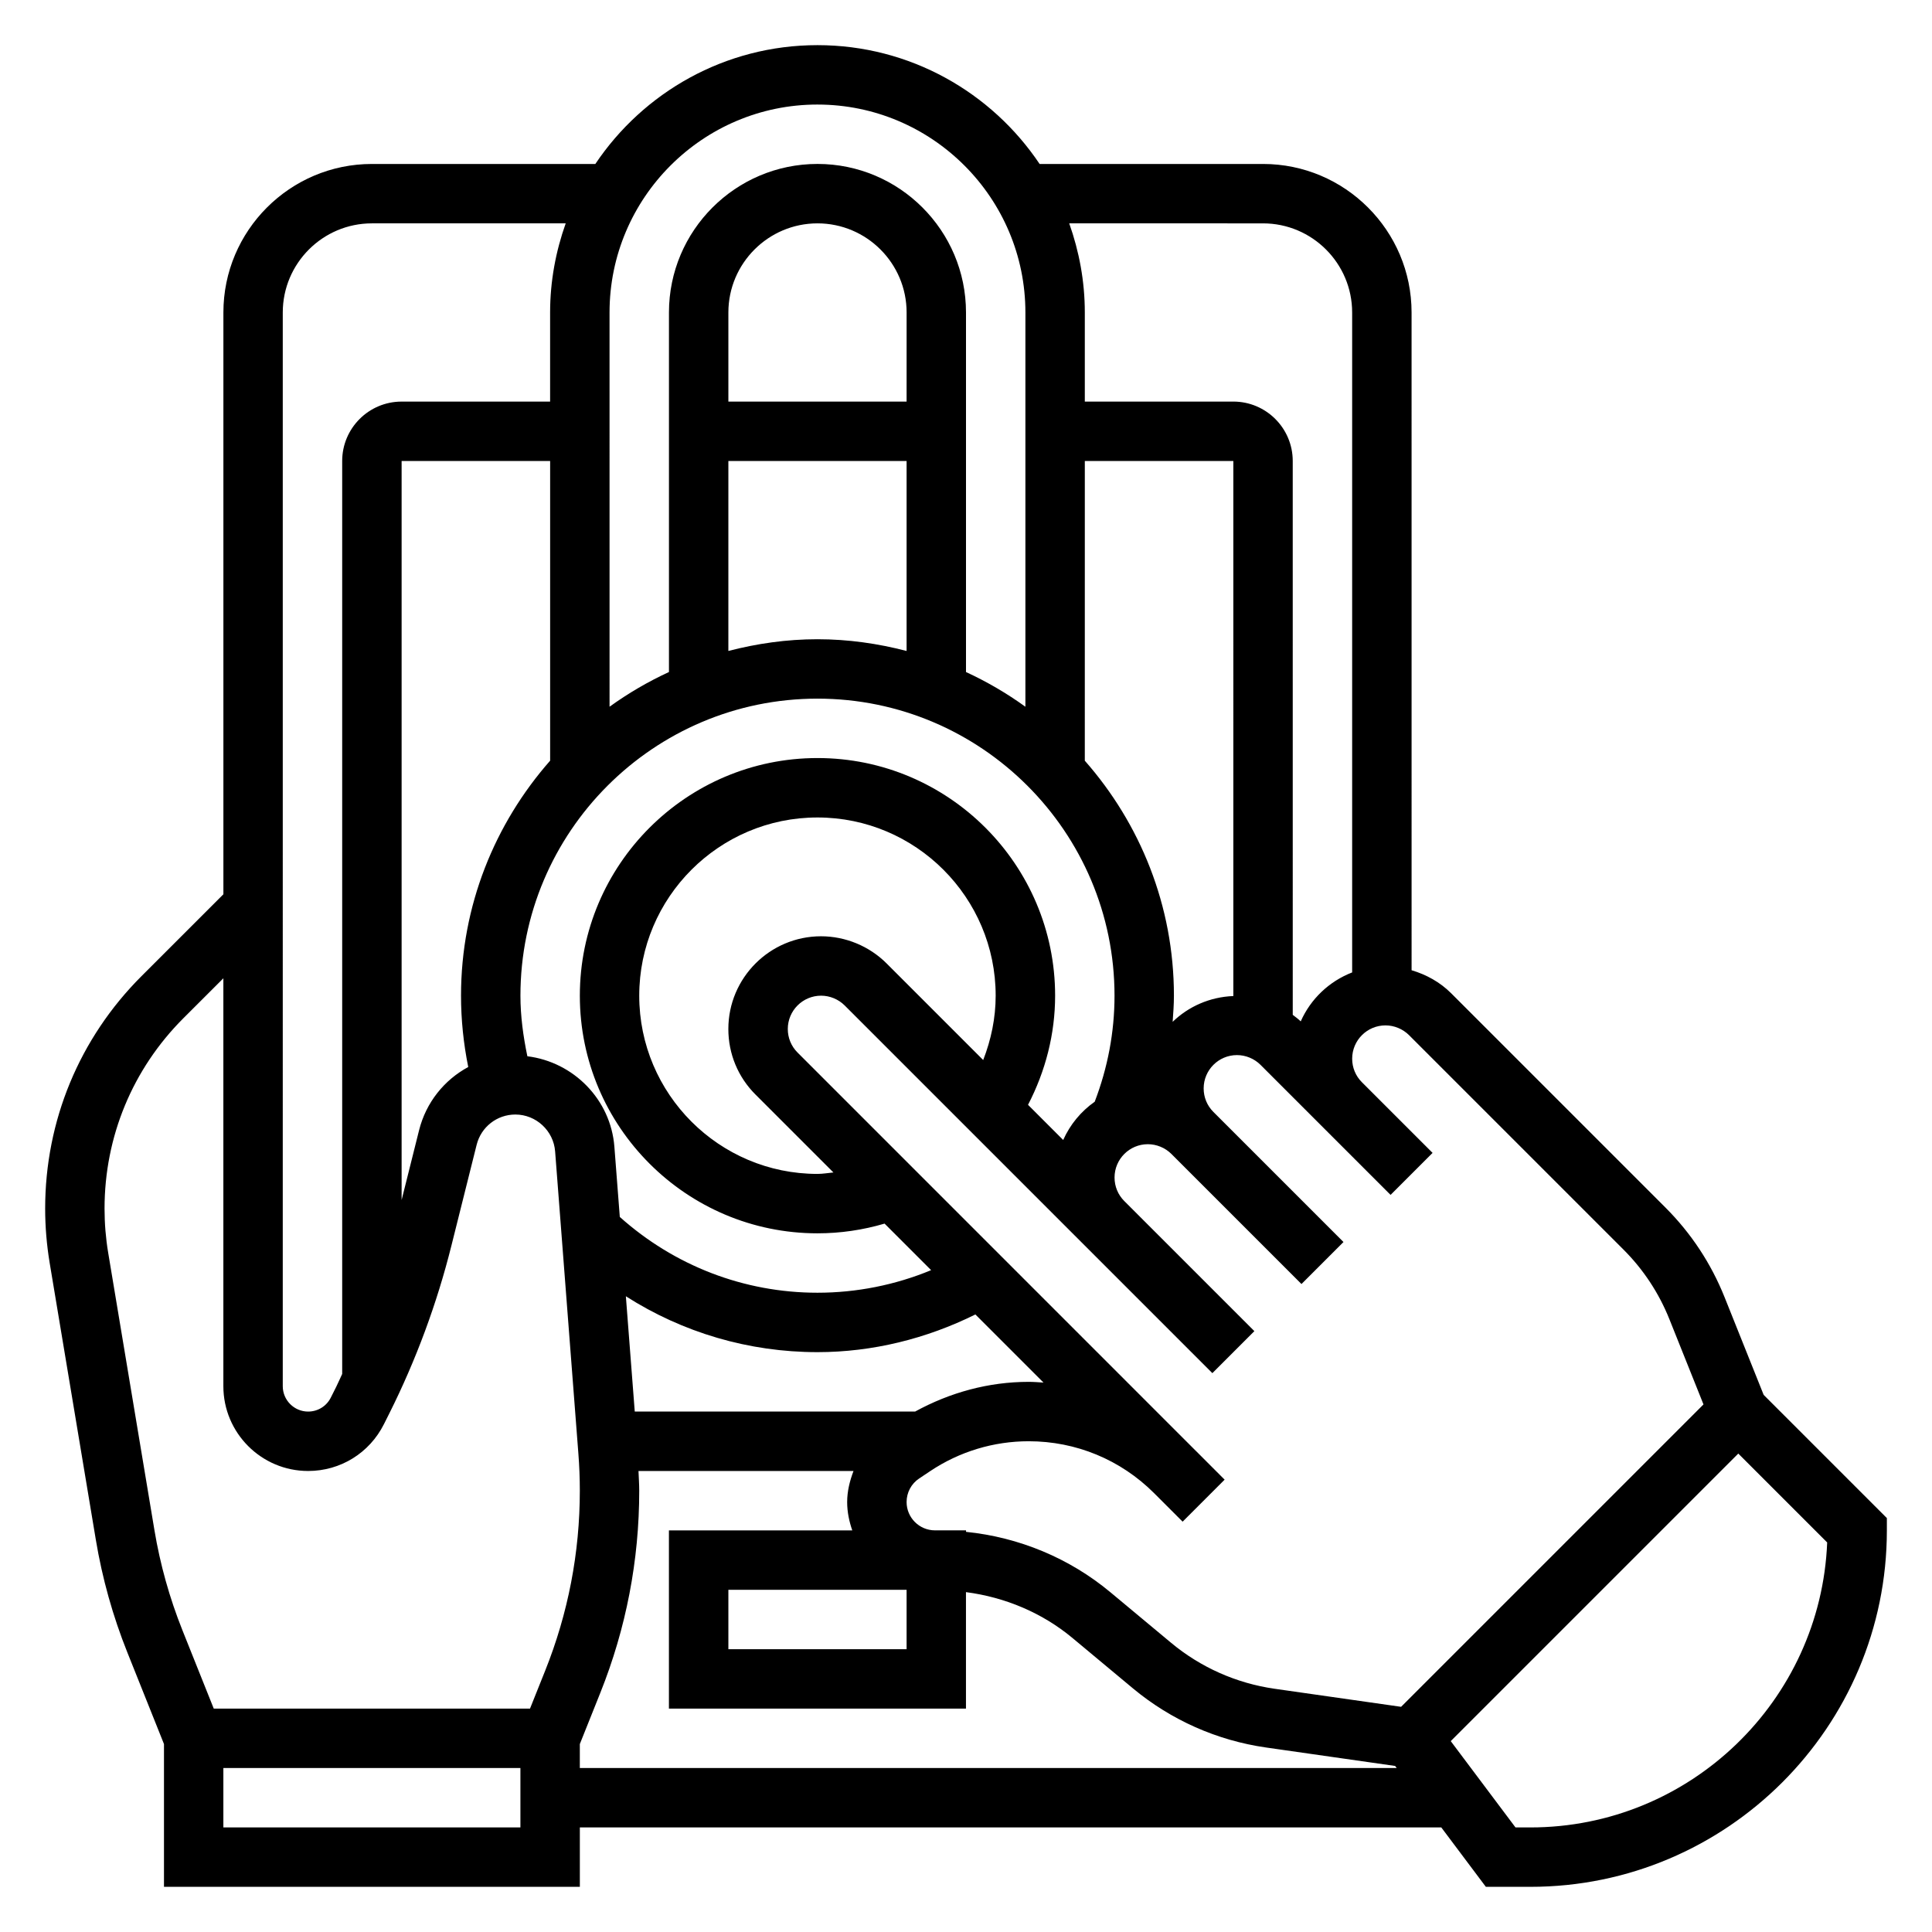
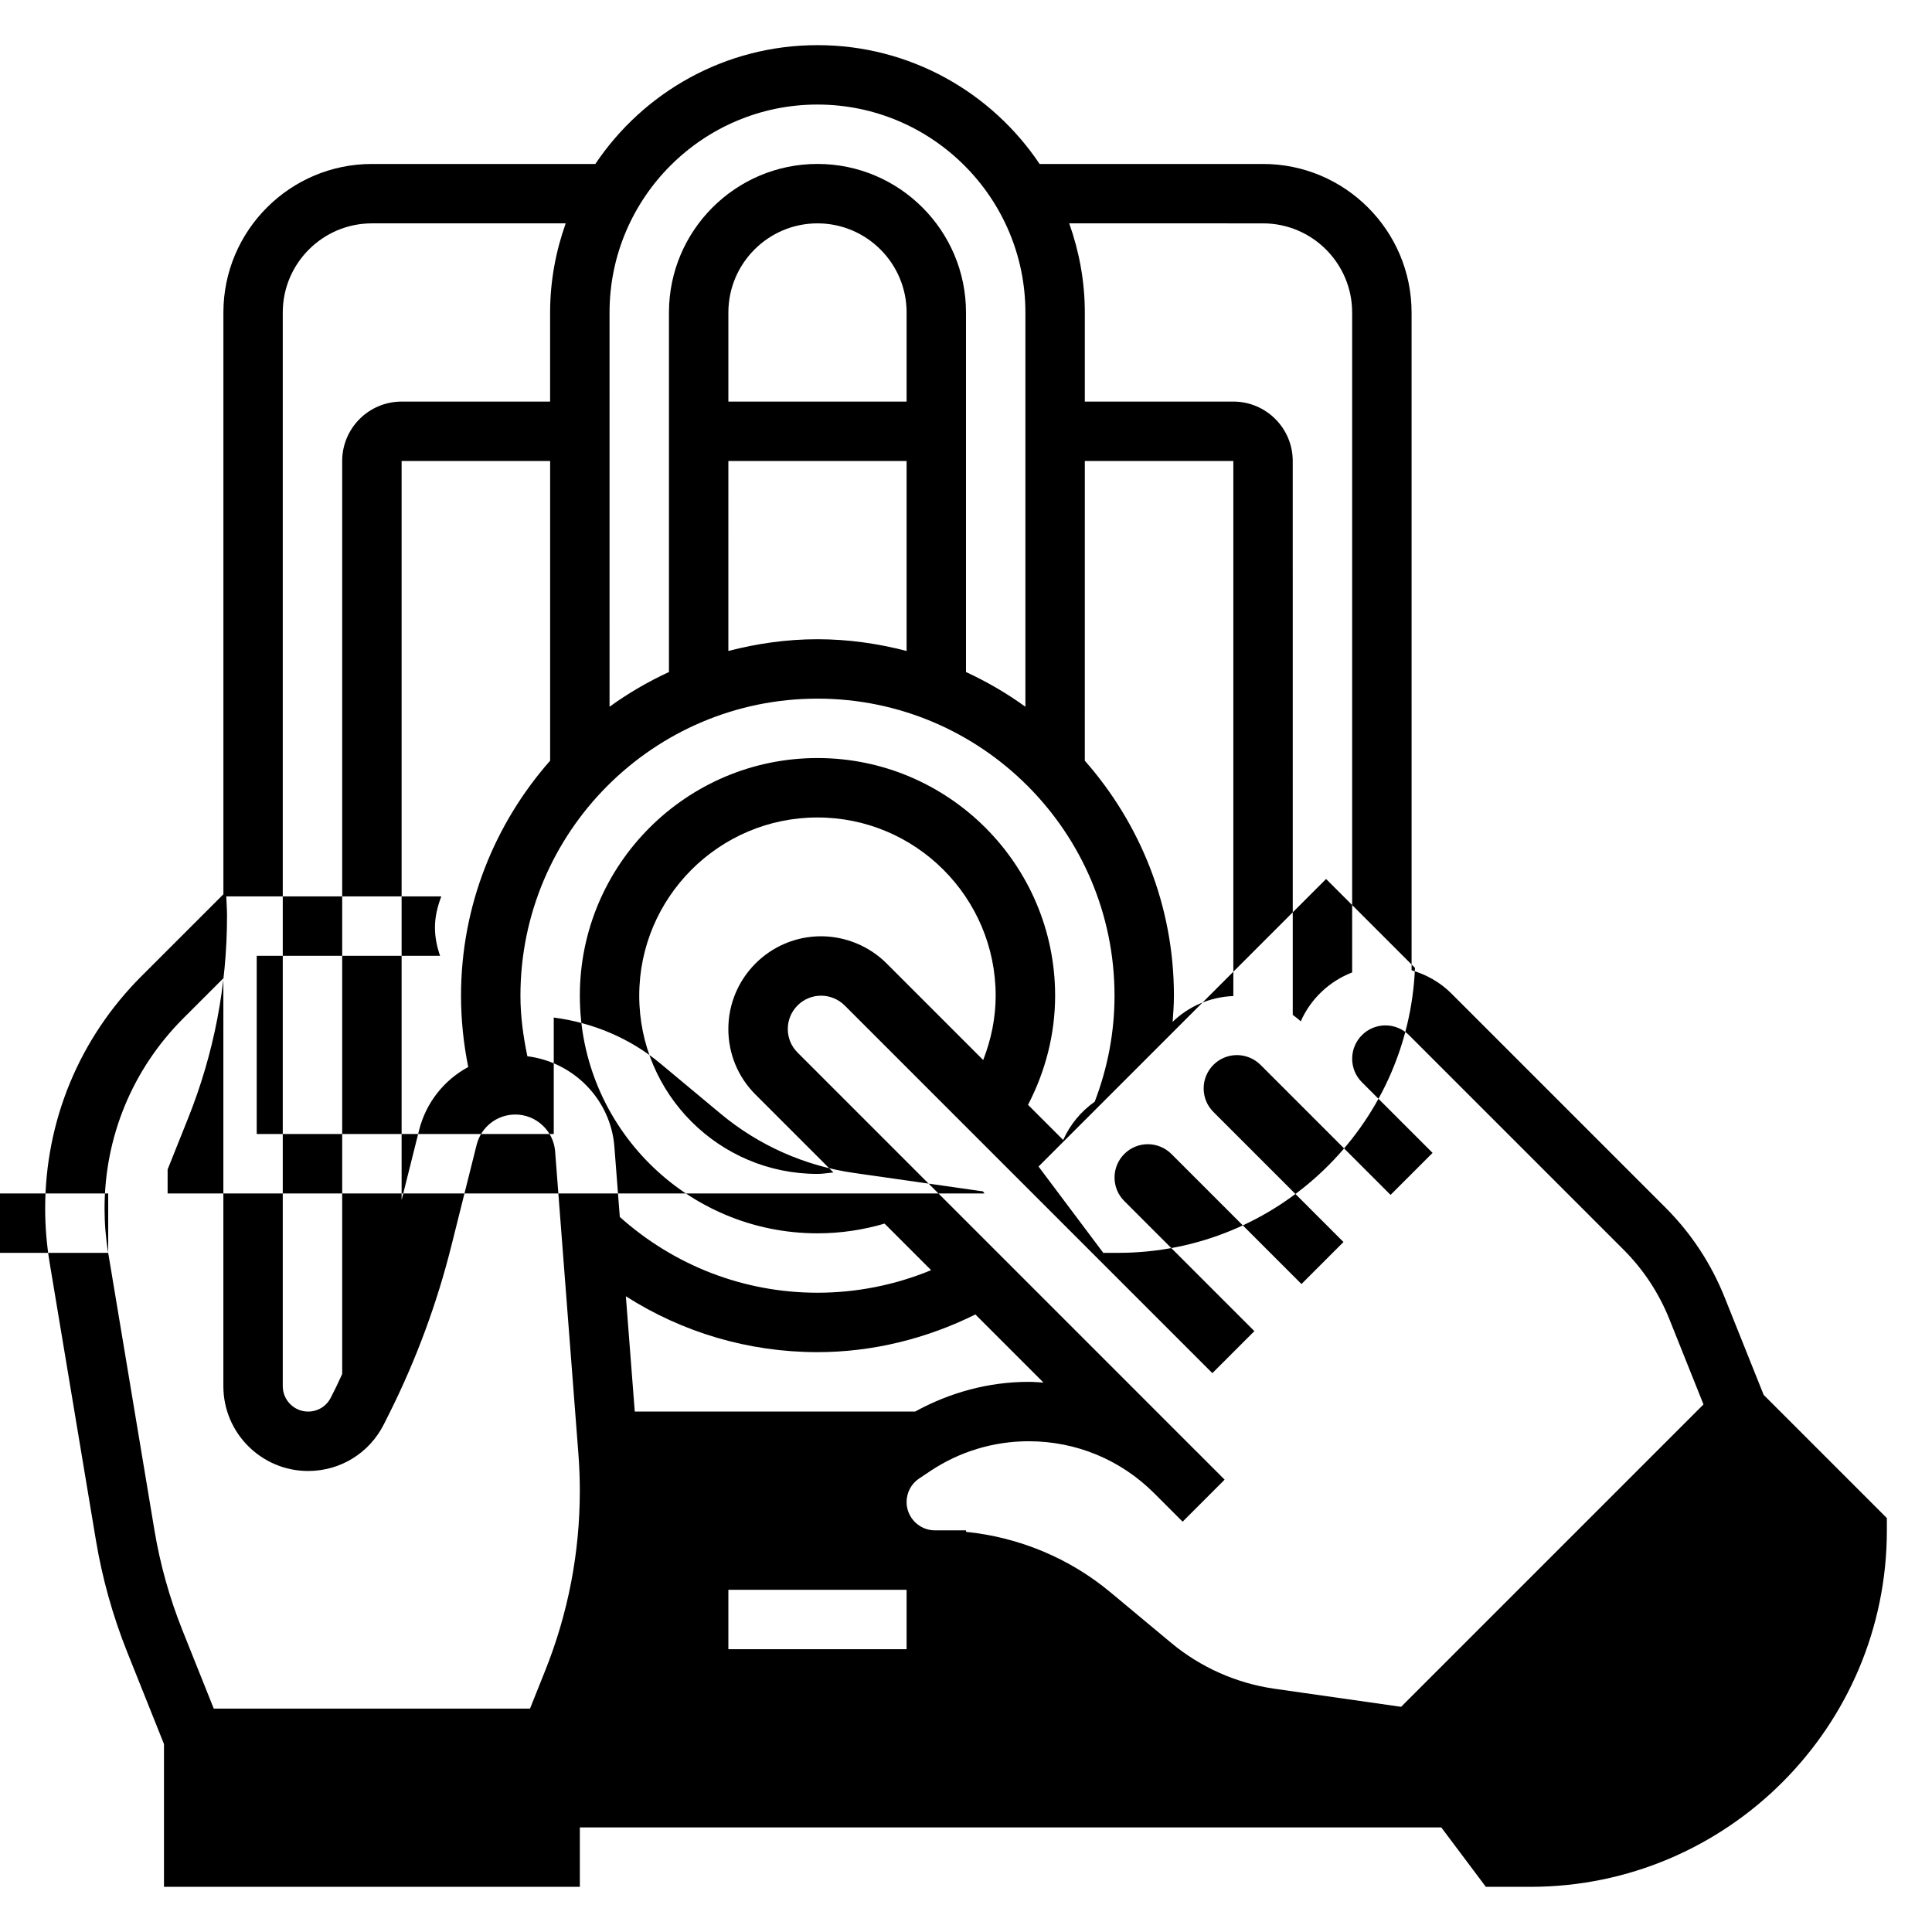
<svg xmlns="http://www.w3.org/2000/svg" fill="#000000" width="800px" height="800px" version="1.1" viewBox="144 144 512 512">
-   <path d="m611.39 513.66-10.352-25.867c-3.582-8.949-8.855-16.957-15.68-23.781l-56.82-56.82c-2.906-2.906-6.551-4.914-10.453-6.07l-0.004-174.31c0-21.703-17.656-39.359-39.359-39.359h-59.215c-12.719-18.973-34.352-31.488-58.867-31.488-24.512 0-46.145 12.516-58.867 31.488h-59.211c-21.703 0-39.359 17.656-39.359 39.359v154.18l-21.734 21.727c-16.445 16.449-25.5 38.309-25.5 61.57 0 4.769 0.402 9.59 1.18 14.312l12.25 73.461c1.691 10.18 4.496 20.223 8.352 29.852l9.707 24.277v37.84h110.21v-15.742h228.29l11.809 15.742h11.809c52.09 0 94.465-42.375 94.465-94.465v-3.258zm-37.164-38.52c5.305 5.305 9.406 11.531 12.195 18.5l9.02 22.547-80.137 80.137-33.52-4.785c-10.125-1.449-19.625-5.668-27.48-12.219l-16.004-13.328c-10.879-9.078-24.277-14.617-38.289-16.035v-0.395h-8.227c-4.156 0-7.527-3.367-7.527-7.508 0-2.519 1.242-4.856 3.344-6.25l2.938-1.961c7.746-5.164 16.777-7.898 26.082-7.898 12.531 0 24.332 4.879 33.211 13.738l7.574 7.574 11.133-11.133-7.535-7.543c-0.023-0.023-0.055-0.047-0.078-0.07l-105.57-105.58c-1.668-1.668-2.582-3.879-2.582-6.242 0-4.863 3.961-8.824 8.824-8.824 2.32 0 4.598 0.945 6.242 2.582l97.449 97.449 11.133-11.133-34.473-34.473c-1.668-1.668-2.582-3.879-2.582-6.242 0-4.863 3.957-8.824 8.824-8.824 2.32 0 4.598 0.945 6.242 2.582l34.473 34.473 11.133-11.133-34.473-34.473c-1.672-1.668-2.582-3.879-2.582-6.242 0-4.863 3.957-8.824 8.824-8.824 2.32 0 4.598 0.945 6.242 2.582l34.469 34.469 11.133-11.133-18.727-18.727c-1.672-1.664-2.582-3.875-2.582-6.238 0-4.863 3.957-8.824 8.824-8.824 2.32 0 4.598 0.945 6.242 2.582zm-189.97 90.168v15.742h-47.23v-15.742zm-94.465-219.72c-14.648 16.648-23.617 38.406-23.617 62.277 0 6.367 0.66 12.699 1.914 18.902-6.352 3.426-11.195 9.398-13.035 16.781l-4.621 18.469v-195.85h39.359zm-6.035 78.328c-1.098-5.273-1.836-10.629-1.836-16.051 0-43.406 35.312-78.719 78.719-78.719s78.719 35.312 78.719 78.719c0 9.723-1.82 19.145-5.25 28.102-3.629 2.551-6.527 6.047-8.352 10.141l-9.32-9.32c4.629-8.91 7.18-18.758 7.18-28.922 0-34.723-28.254-62.977-62.977-62.977-34.723 0-62.977 28.254-62.977 62.977s28.254 62.977 62.977 62.977c6.078 0 12.035-0.883 17.781-2.574l12.336 12.336c-9.492 3.926-19.738 5.981-30.117 5.981-19.484 0-37.934-7.156-52.387-20.082l-1.434-18.594c-0.961-12.547-10.84-22.48-23.062-23.992zm100.5-173.49h-47.23v-23.617c0-13.02 10.598-23.617 23.617-23.617s23.617 10.598 23.617 23.617zm-47.23 15.746h47.23v50.34c-7.566-1.961-15.445-3.109-23.617-3.109s-16.051 1.148-23.617 3.109zm133.82 141.79c-6.234 0.242-11.879 2.769-16.082 6.832 0.164-2.297 0.336-4.598 0.336-6.926 0-23.867-8.965-45.625-23.617-62.277l0.004-79.418h39.359zm-126.63 26.105 20.648 20.648c-1.41 0.125-2.797 0.383-4.231 0.383-26.047 0-47.23-21.184-47.23-47.23s21.184-47.23 47.23-47.23 47.23 21.184 47.23 47.23c0 5.902-1.203 11.645-3.305 17.051l-25.602-25.602c-4.57-4.574-10.898-7.195-17.371-7.195-13.547 0-24.566 11.023-24.566 24.57 0 6.566 2.551 12.738 7.195 17.375zm-32 84.008-2.356-30.551c15.059 9.621 32.559 14.809 50.773 14.809 14.594 0 28.883-3.559 41.855-9.988l18.051 18.051c-1.305-0.082-2.606-0.191-3.926-0.191-10.613 0-20.859 2.809-30.094 7.871zm166.5-314.88c13.02 0 23.617 10.598 23.617 23.617v174.89c-6.086 2.363-11.004 7.031-13.625 12.973-0.66-0.629-1.387-1.18-2.117-1.73l-0.004-146.78c0-8.684-7.062-15.742-15.742-15.742h-39.359v-23.617c0-8.289-1.504-16.215-4.133-23.617zm-118.08-31.488c30.379 0 55.105 24.719 55.105 55.105v104.48c-4.922-3.551-10.18-6.629-15.742-9.195v-95.293c0-21.703-17.656-39.359-39.359-39.359s-39.359 17.656-39.359 39.359v95.289c-5.566 2.566-10.824 5.644-15.742 9.195l-0.004-104.48c0-30.383 24.727-55.102 55.102-55.102zm-141.7 55.102c0-13.02 10.598-23.617 23.617-23.617h51.363c-2.629 7.402-4.133 15.328-4.133 23.617v23.617h-39.359c-8.684 0-15.742 7.062-15.742 15.742v241.95c-0.535 1.125-1.023 2.266-1.574 3.387l-1.434 2.859c-1.141 2.289-3.449 3.715-6.016 3.715-3.699 0-6.723-3.016-6.723-6.723zm-46.262 249.21c-0.648-3.867-0.969-7.809-0.969-11.73 0-19.051 7.414-36.969 20.883-50.438l10.605-10.594v108.1c0 12.391 10.074 22.469 22.465 22.469 8.559 0 16.254-4.754 20.098-12.43l1.434-2.859c7.07-14.137 12.609-29.094 16.445-44.453l6.684-26.711c1.18-4.723 5.398-8.012 10.254-8.012 5.488 0 10.117 4.289 10.539 9.762l6.164 80.09c0.254 3.273 0.383 6.562 0.383 9.848 0 16.422-3.094 32.473-9.188 47.703l-4.016 10.039h-83.805l-8.289-20.727c-3.434-8.582-5.934-17.531-7.438-26.59zm109.24 152.27h-78.719v-15.742h78.719zm15.746-15.746v-6.352l5.434-13.586c6.844-17.102 10.309-35.121 10.309-53.547 0-1.746-0.133-3.488-0.195-5.234h56.984c-0.992 2.613-1.684 5.352-1.684 8.234 0 2.644 0.535 5.141 1.355 7.512l-48.59-0.004v47.23h78.719v-30.867c10.32 1.348 20.16 5.441 28.215 12.148l15.996 13.328c10.109 8.422 22.324 13.848 35.336 15.703l34.188 4.887 0.414 0.547zm251.9 15.746h-3.938l-17.16-22.875 76.203-76.203 23.555 23.555c-1.688 41.922-36.324 75.523-78.66 75.523z" />
+   <path d="m611.39 513.66-10.352-25.867c-3.582-8.949-8.855-16.957-15.68-23.781l-56.82-56.82c-2.906-2.906-6.551-4.914-10.453-6.07l-0.004-174.31c0-21.703-17.656-39.359-39.359-39.359h-59.215c-12.719-18.973-34.352-31.488-58.867-31.488-24.512 0-46.145 12.516-58.867 31.488h-59.211c-21.703 0-39.359 17.656-39.359 39.359v154.18l-21.734 21.727c-16.445 16.449-25.5 38.309-25.5 61.57 0 4.769 0.402 9.59 1.18 14.312l12.25 73.461c1.691 10.18 4.496 20.223 8.352 29.852l9.707 24.277v37.84h110.21v-15.742h228.29l11.809 15.742h11.809c52.09 0 94.465-42.375 94.465-94.465v-3.258zm-37.164-38.52c5.305 5.305 9.406 11.531 12.195 18.5l9.02 22.547-80.137 80.137-33.52-4.785c-10.125-1.449-19.625-5.668-27.48-12.219l-16.004-13.328c-10.879-9.078-24.277-14.617-38.289-16.035v-0.395h-8.227c-4.156 0-7.527-3.367-7.527-7.508 0-2.519 1.242-4.856 3.344-6.25l2.938-1.961c7.746-5.164 16.777-7.898 26.082-7.898 12.531 0 24.332 4.879 33.211 13.738l7.574 7.574 11.133-11.133-7.535-7.543c-0.023-0.023-0.055-0.047-0.078-0.07l-105.57-105.58c-1.668-1.668-2.582-3.879-2.582-6.242 0-4.863 3.961-8.824 8.824-8.824 2.32 0 4.598 0.945 6.242 2.582l97.449 97.449 11.133-11.133-34.473-34.473c-1.668-1.668-2.582-3.879-2.582-6.242 0-4.863 3.957-8.824 8.824-8.824 2.32 0 4.598 0.945 6.242 2.582l34.473 34.473 11.133-11.133-34.473-34.473c-1.672-1.668-2.582-3.879-2.582-6.242 0-4.863 3.957-8.824 8.824-8.824 2.32 0 4.598 0.945 6.242 2.582l34.469 34.469 11.133-11.133-18.727-18.727c-1.672-1.664-2.582-3.875-2.582-6.238 0-4.863 3.957-8.824 8.824-8.824 2.32 0 4.598 0.945 6.242 2.582zm-189.97 90.168v15.742h-47.23v-15.742zm-94.465-219.72c-14.648 16.648-23.617 38.406-23.617 62.277 0 6.367 0.66 12.699 1.914 18.902-6.352 3.426-11.195 9.398-13.035 16.781l-4.621 18.469v-195.85h39.359zm-6.035 78.328c-1.098-5.273-1.836-10.629-1.836-16.051 0-43.406 35.312-78.719 78.719-78.719s78.719 35.312 78.719 78.719c0 9.723-1.82 19.145-5.25 28.102-3.629 2.551-6.527 6.047-8.352 10.141l-9.32-9.32c4.629-8.91 7.18-18.758 7.18-28.922 0-34.723-28.254-62.977-62.977-62.977-34.723 0-62.977 28.254-62.977 62.977s28.254 62.977 62.977 62.977c6.078 0 12.035-0.883 17.781-2.574l12.336 12.336c-9.492 3.926-19.738 5.981-30.117 5.981-19.484 0-37.934-7.156-52.387-20.082l-1.434-18.594c-0.961-12.547-10.84-22.48-23.062-23.992zm100.5-173.49h-47.23v-23.617c0-13.02 10.598-23.617 23.617-23.617s23.617 10.598 23.617 23.617zm-47.23 15.746h47.23v50.34c-7.566-1.961-15.445-3.109-23.617-3.109s-16.051 1.148-23.617 3.109zm133.82 141.79c-6.234 0.242-11.879 2.769-16.082 6.832 0.164-2.297 0.336-4.598 0.336-6.926 0-23.867-8.965-45.625-23.617-62.277l0.004-79.418h39.359zm-126.63 26.105 20.648 20.648c-1.41 0.125-2.797 0.383-4.231 0.383-26.047 0-47.23-21.184-47.23-47.23s21.184-47.23 47.23-47.23 47.23 21.184 47.23 47.23c0 5.902-1.203 11.645-3.305 17.051l-25.602-25.602c-4.57-4.574-10.898-7.195-17.371-7.195-13.547 0-24.566 11.023-24.566 24.57 0 6.566 2.551 12.738 7.195 17.375zm-32 84.008-2.356-30.551c15.059 9.621 32.559 14.809 50.773 14.809 14.594 0 28.883-3.559 41.855-9.988l18.051 18.051c-1.305-0.082-2.606-0.191-3.926-0.191-10.613 0-20.859 2.809-30.094 7.871zm166.5-314.88c13.02 0 23.617 10.598 23.617 23.617v174.89c-6.086 2.363-11.004 7.031-13.625 12.973-0.66-0.629-1.387-1.18-2.117-1.73l-0.004-146.78c0-8.684-7.062-15.742-15.742-15.742h-39.359v-23.617c0-8.289-1.504-16.215-4.133-23.617zm-118.08-31.488c30.379 0 55.105 24.719 55.105 55.105v104.48c-4.922-3.551-10.18-6.629-15.742-9.195v-95.293c0-21.703-17.656-39.359-39.359-39.359s-39.359 17.656-39.359 39.359v95.289c-5.566 2.566-10.824 5.644-15.742 9.195l-0.004-104.48c0-30.383 24.727-55.102 55.102-55.102zm-141.7 55.102c0-13.02 10.598-23.617 23.617-23.617h51.363c-2.629 7.402-4.133 15.328-4.133 23.617v23.617h-39.359c-8.684 0-15.742 7.062-15.742 15.742v241.95c-0.535 1.125-1.023 2.266-1.574 3.387l-1.434 2.859c-1.141 2.289-3.449 3.715-6.016 3.715-3.699 0-6.723-3.016-6.723-6.723zm-46.262 249.21c-0.648-3.867-0.969-7.809-0.969-11.73 0-19.051 7.414-36.969 20.883-50.438l10.605-10.594v108.1c0 12.391 10.074 22.469 22.465 22.469 8.559 0 16.254-4.754 20.098-12.43l1.434-2.859c7.07-14.137 12.609-29.094 16.445-44.453l6.684-26.711c1.18-4.723 5.398-8.012 10.254-8.012 5.488 0 10.117 4.289 10.539 9.762l6.164 80.09c0.254 3.273 0.383 6.562 0.383 9.848 0 16.422-3.094 32.473-9.188 47.703l-4.016 10.039h-83.805l-8.289-20.727c-3.434-8.582-5.934-17.531-7.438-26.59zh-78.719v-15.742h78.719zm15.746-15.746v-6.352l5.434-13.586c6.844-17.102 10.309-35.121 10.309-53.547 0-1.746-0.133-3.488-0.195-5.234h56.984c-0.992 2.613-1.684 5.352-1.684 8.234 0 2.644 0.535 5.141 1.355 7.512l-48.59-0.004v47.23h78.719v-30.867c10.32 1.348 20.16 5.441 28.215 12.148l15.996 13.328c10.109 8.422 22.324 13.848 35.336 15.703l34.188 4.887 0.414 0.547zm251.9 15.746h-3.938l-17.16-22.875 76.203-76.203 23.555 23.555c-1.688 41.922-36.324 75.523-78.66 75.523z" />
</svg>